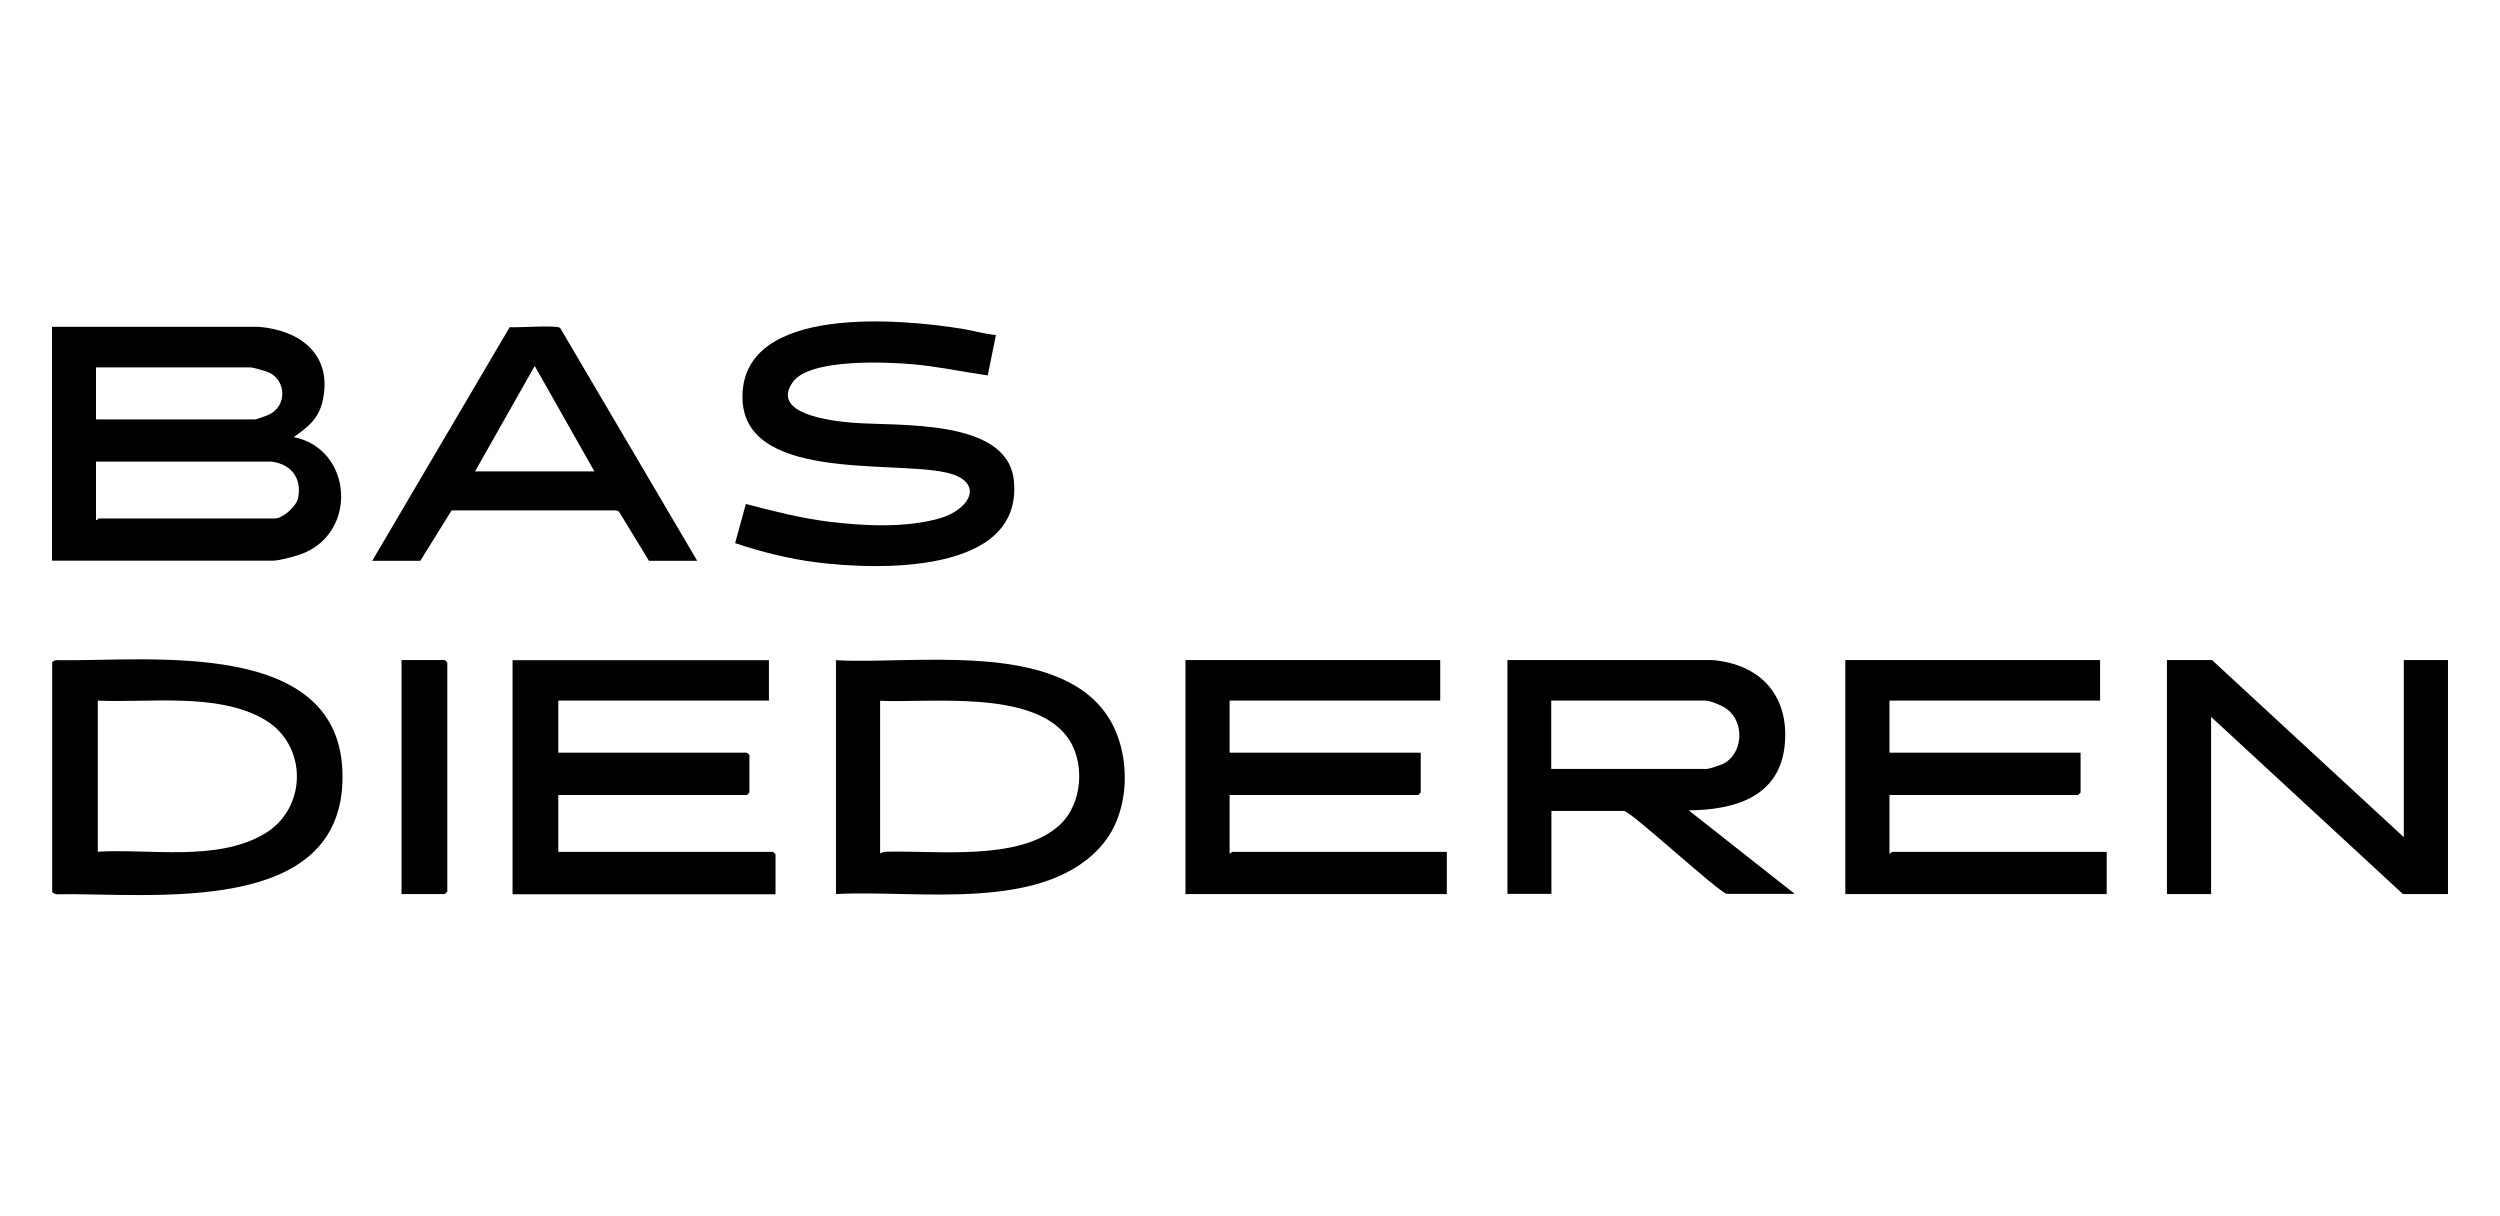
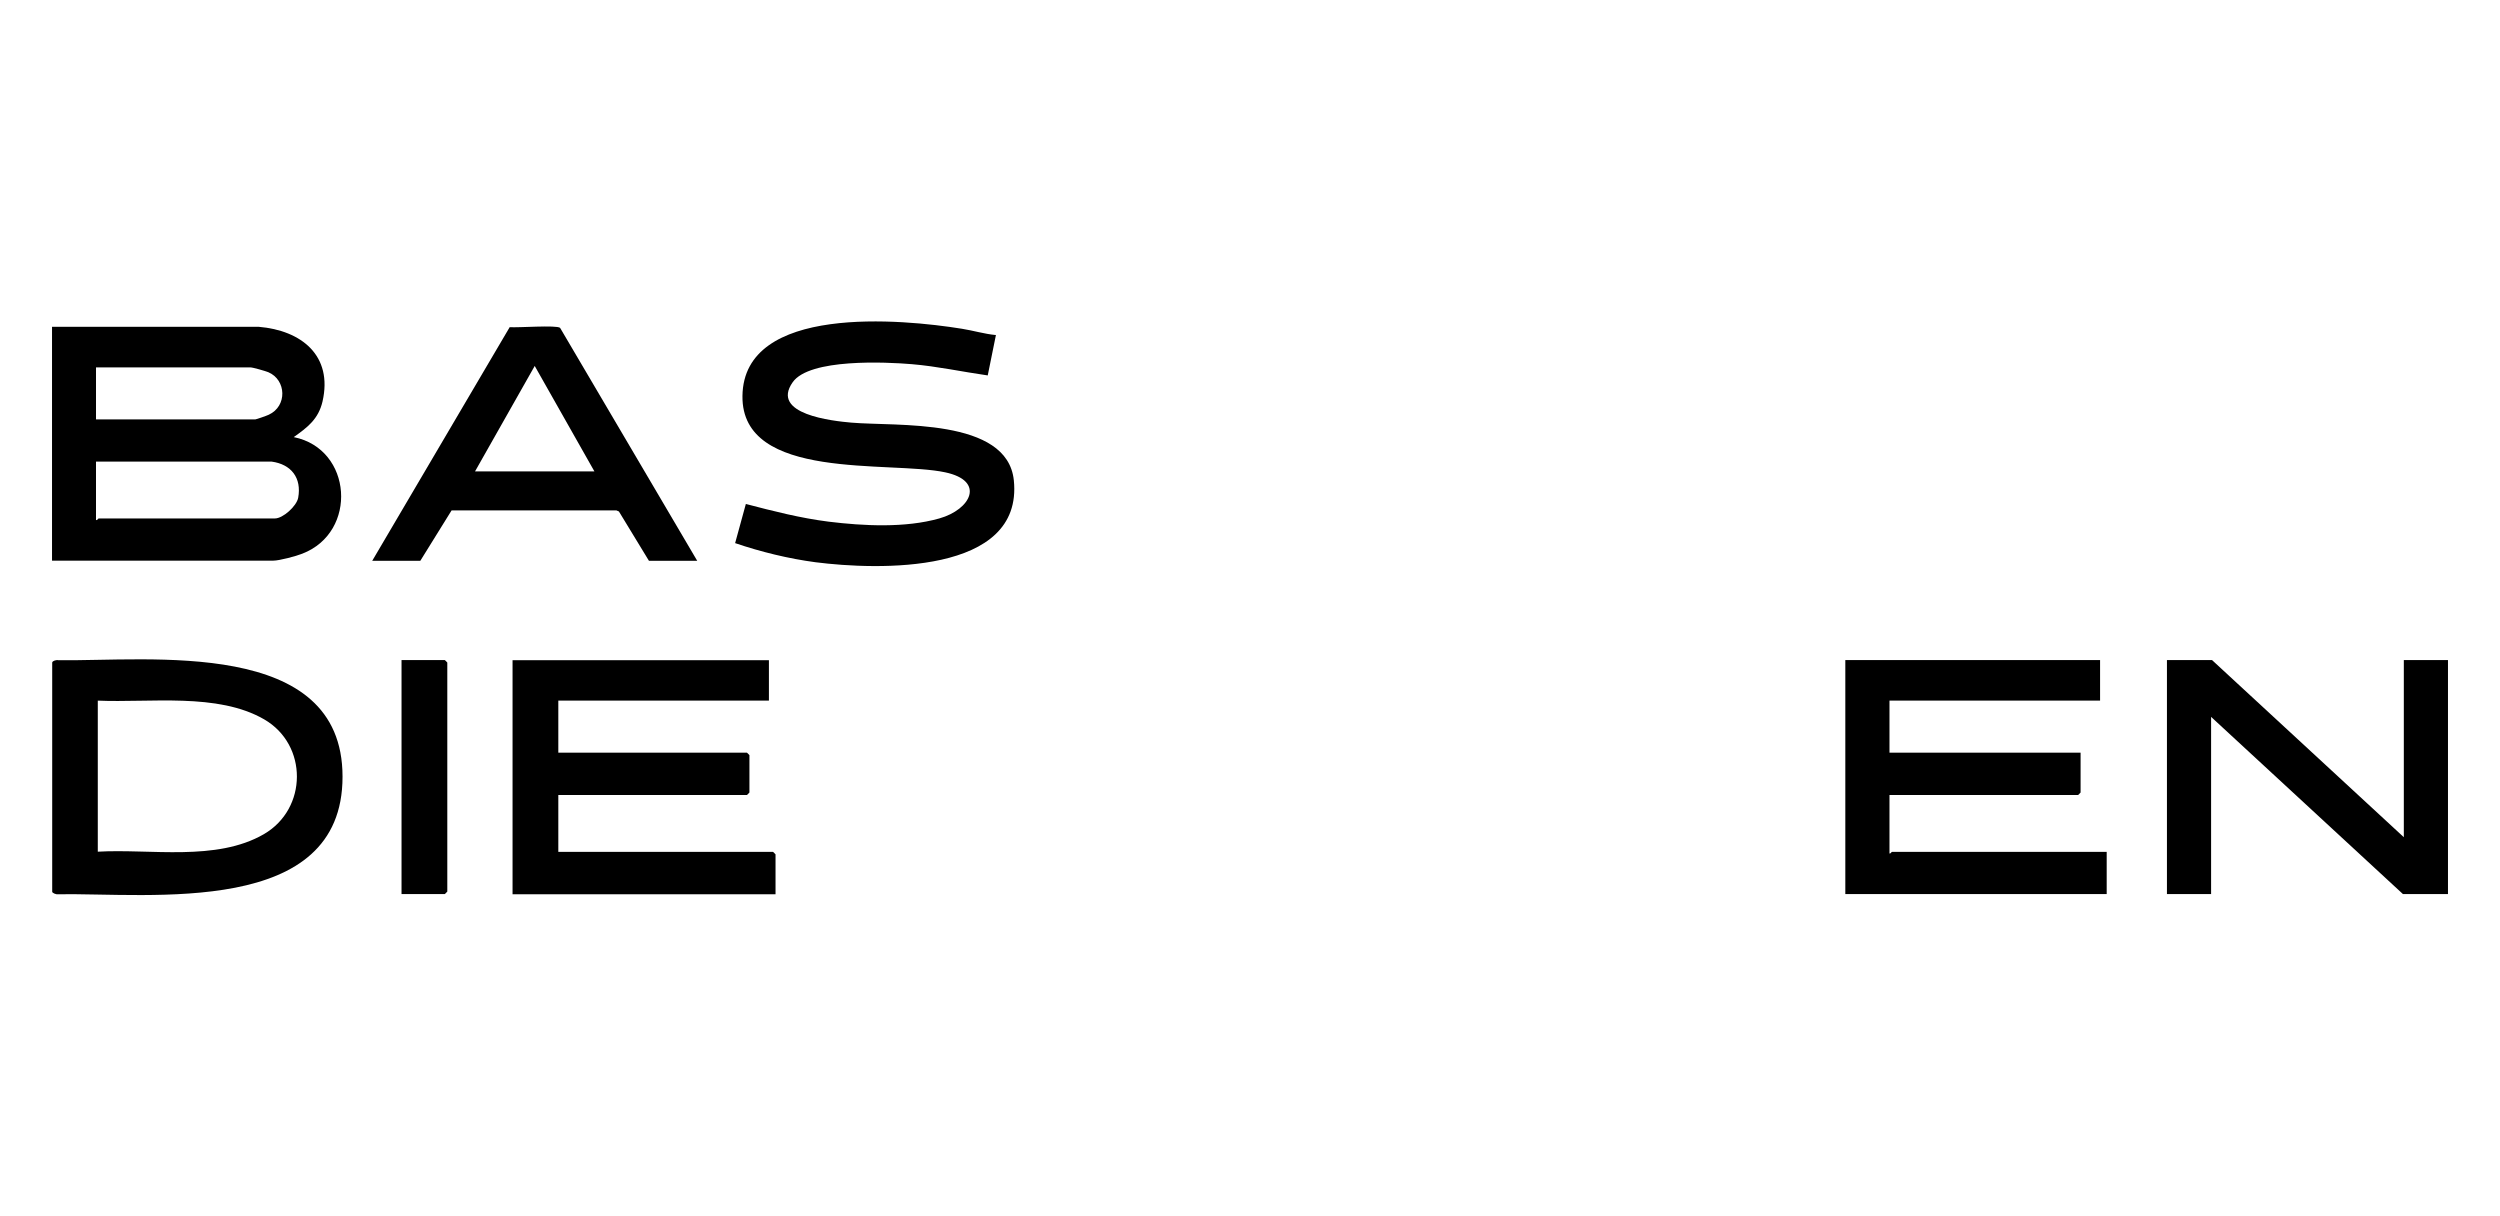
<svg xmlns="http://www.w3.org/2000/svg" id="a" data-name="Layer 1" viewBox="0 0 139.84 68.03">
  <defs>
    <style>      .c {        fill: #000;        stroke-width: 0px;      }    </style>
  </defs>
  <g>
    <path class="c" d="M16.43,24.45c.78-.55,1.38-1.01,1.61-1.99.59-2.57-1.18-3.98-3.57-4.18H2.91v13.08h12.38c.33,0,1.28-.25,1.62-.39,3.12-1.2,2.81-5.86-.48-6.52ZM5.37,20.55h8.63c.15,0,.83.2,1.01.27,1.01.43,1.07,1.9.02,2.38-.1.05-.7.26-.75.26H5.37v-2.91ZM16.68,27.84c-.09.48-.86,1.16-1.3,1.16H5.51s-.07.11-.14.09v-3.27h9.82c1.11.15,1.69.92,1.49,2.02Z" />
    <path class="c" d="M55.71,18.73l-.46,2.27c-1.41-.2-2.82-.51-4.25-.63s-5.72-.33-6.66,1.01c-1.27,1.8,2.25,2.17,3.28,2.26,2.51.22,8.73-.29,9.09,3.23.54,5.29-7.65,5.02-11.09,4.58-1.51-.2-3.06-.58-4.5-1.07l.6-2.19c1.53.4,3.05.79,4.63.99,1.96.24,4.28.36,6.19-.18,1.77-.5,2.59-2.1.33-2.58-3.07-.66-11.4.51-11.34-4.27.06-5.15,8.94-4.3,12.28-3.76.63.1,1.25.29,1.88.35Z" />
    <path class="c" d="M31.33,18.34c-.19-.17-2.38,0-2.82-.04l-7.69,13.07h2.69l1.75-2.82h9.22s.14.06.14.06l1.68,2.76h2.7l-7.67-13.03ZM26.57,26.37l3.34-5.9,3.34,5.9h-6.67Z" />
  </g>
  <g id="b" data-name="hV5AVL.tif">
    <g>
      <path class="c" d="M43.01,36.92v2.27h-11.78v2.91h10.55s.14.13.14.14v2.09s-.13.14-.14.14h-10.55v3.18h12.01s.14.13.14.14v2.23h-14.71v-13.09h14.34Z" />
-       <path class="c" d="M94.45,45.33c2.55-.03,5.08-.72,5.38-3.65.27-2.74-1.33-4.53-4.05-4.76h-11.46v13.08h2.46v-4.64h4.06c.37,0,5.39,4.64,5.76,4.64h3.79l-5.94-4.68ZM86.77,43.01v-3.82h8.63c.29,0,.99.3,1.23.5.98.76.87,2.53-.3,3.06-.14.06-.73.26-.84.26h-8.72Z" />
-       <path class="c" d="M80.56,36.92v2.27h-11.78v2.91h10.69v2.23s-.13.14-.14.14h-10.55v3.27c.07.02.11-.09.14-.09h12.01v2.36h-14.62v-13.09h14.25Z" />
      <path class="c" d="M117.47,36.92v2.27h-11.78v2.91h10.69v2.23s-.13.14-.14.14h-10.55v3.27c.07.02.11-.09.14-.09h12.01v2.36h-14.62v-13.09h14.25Z" />
      <path class="c" d="M3.23,36.92c-.1,0-.29.04-.31.14v12.82c0,.07.22.16.31.14,5.21-.08,15.94,1.3,15.93-6.58,0-7.8-10.78-6.44-15.93-6.51ZM14.76,46.66c-2.66,1.54-6.34.81-9.29.98v-8.45c2.9.13,6.71-.46,9.31,1.05,2.45,1.42,2.43,5-.02,6.42Z" />
-       <path class="c" d="M61.87,39.93c-2.9-4.1-10.77-2.76-15.11-3v13.08c4.5-.26,11.76,1.11,14.98-2.86,1.55-1.92,1.54-5.22.13-7.22ZM59.27,46.15c-2.2,2.03-6.83,1.42-9.64,1.49-.15,0-.27.03-.4.1v-8.54c2.88.12,8.48-.61,10.45,2,1.05,1.39.89,3.76-.41,4.95Z" />
      <polygon class="c" points="134.46 46.83 134.46 36.92 136.93 36.92 136.93 50.01 134.41 50.01 123.68 40.1 123.68 50.01 121.21 50.01 121.21 36.92 123.73 36.92 134.46 46.83" />
      <path class="c" d="M22.46,50.01v-13.09h2.42s.14.13.14.14v12.81s-.13.14-.14.14h-2.42Z" />
    </g>
  </g>
</svg>